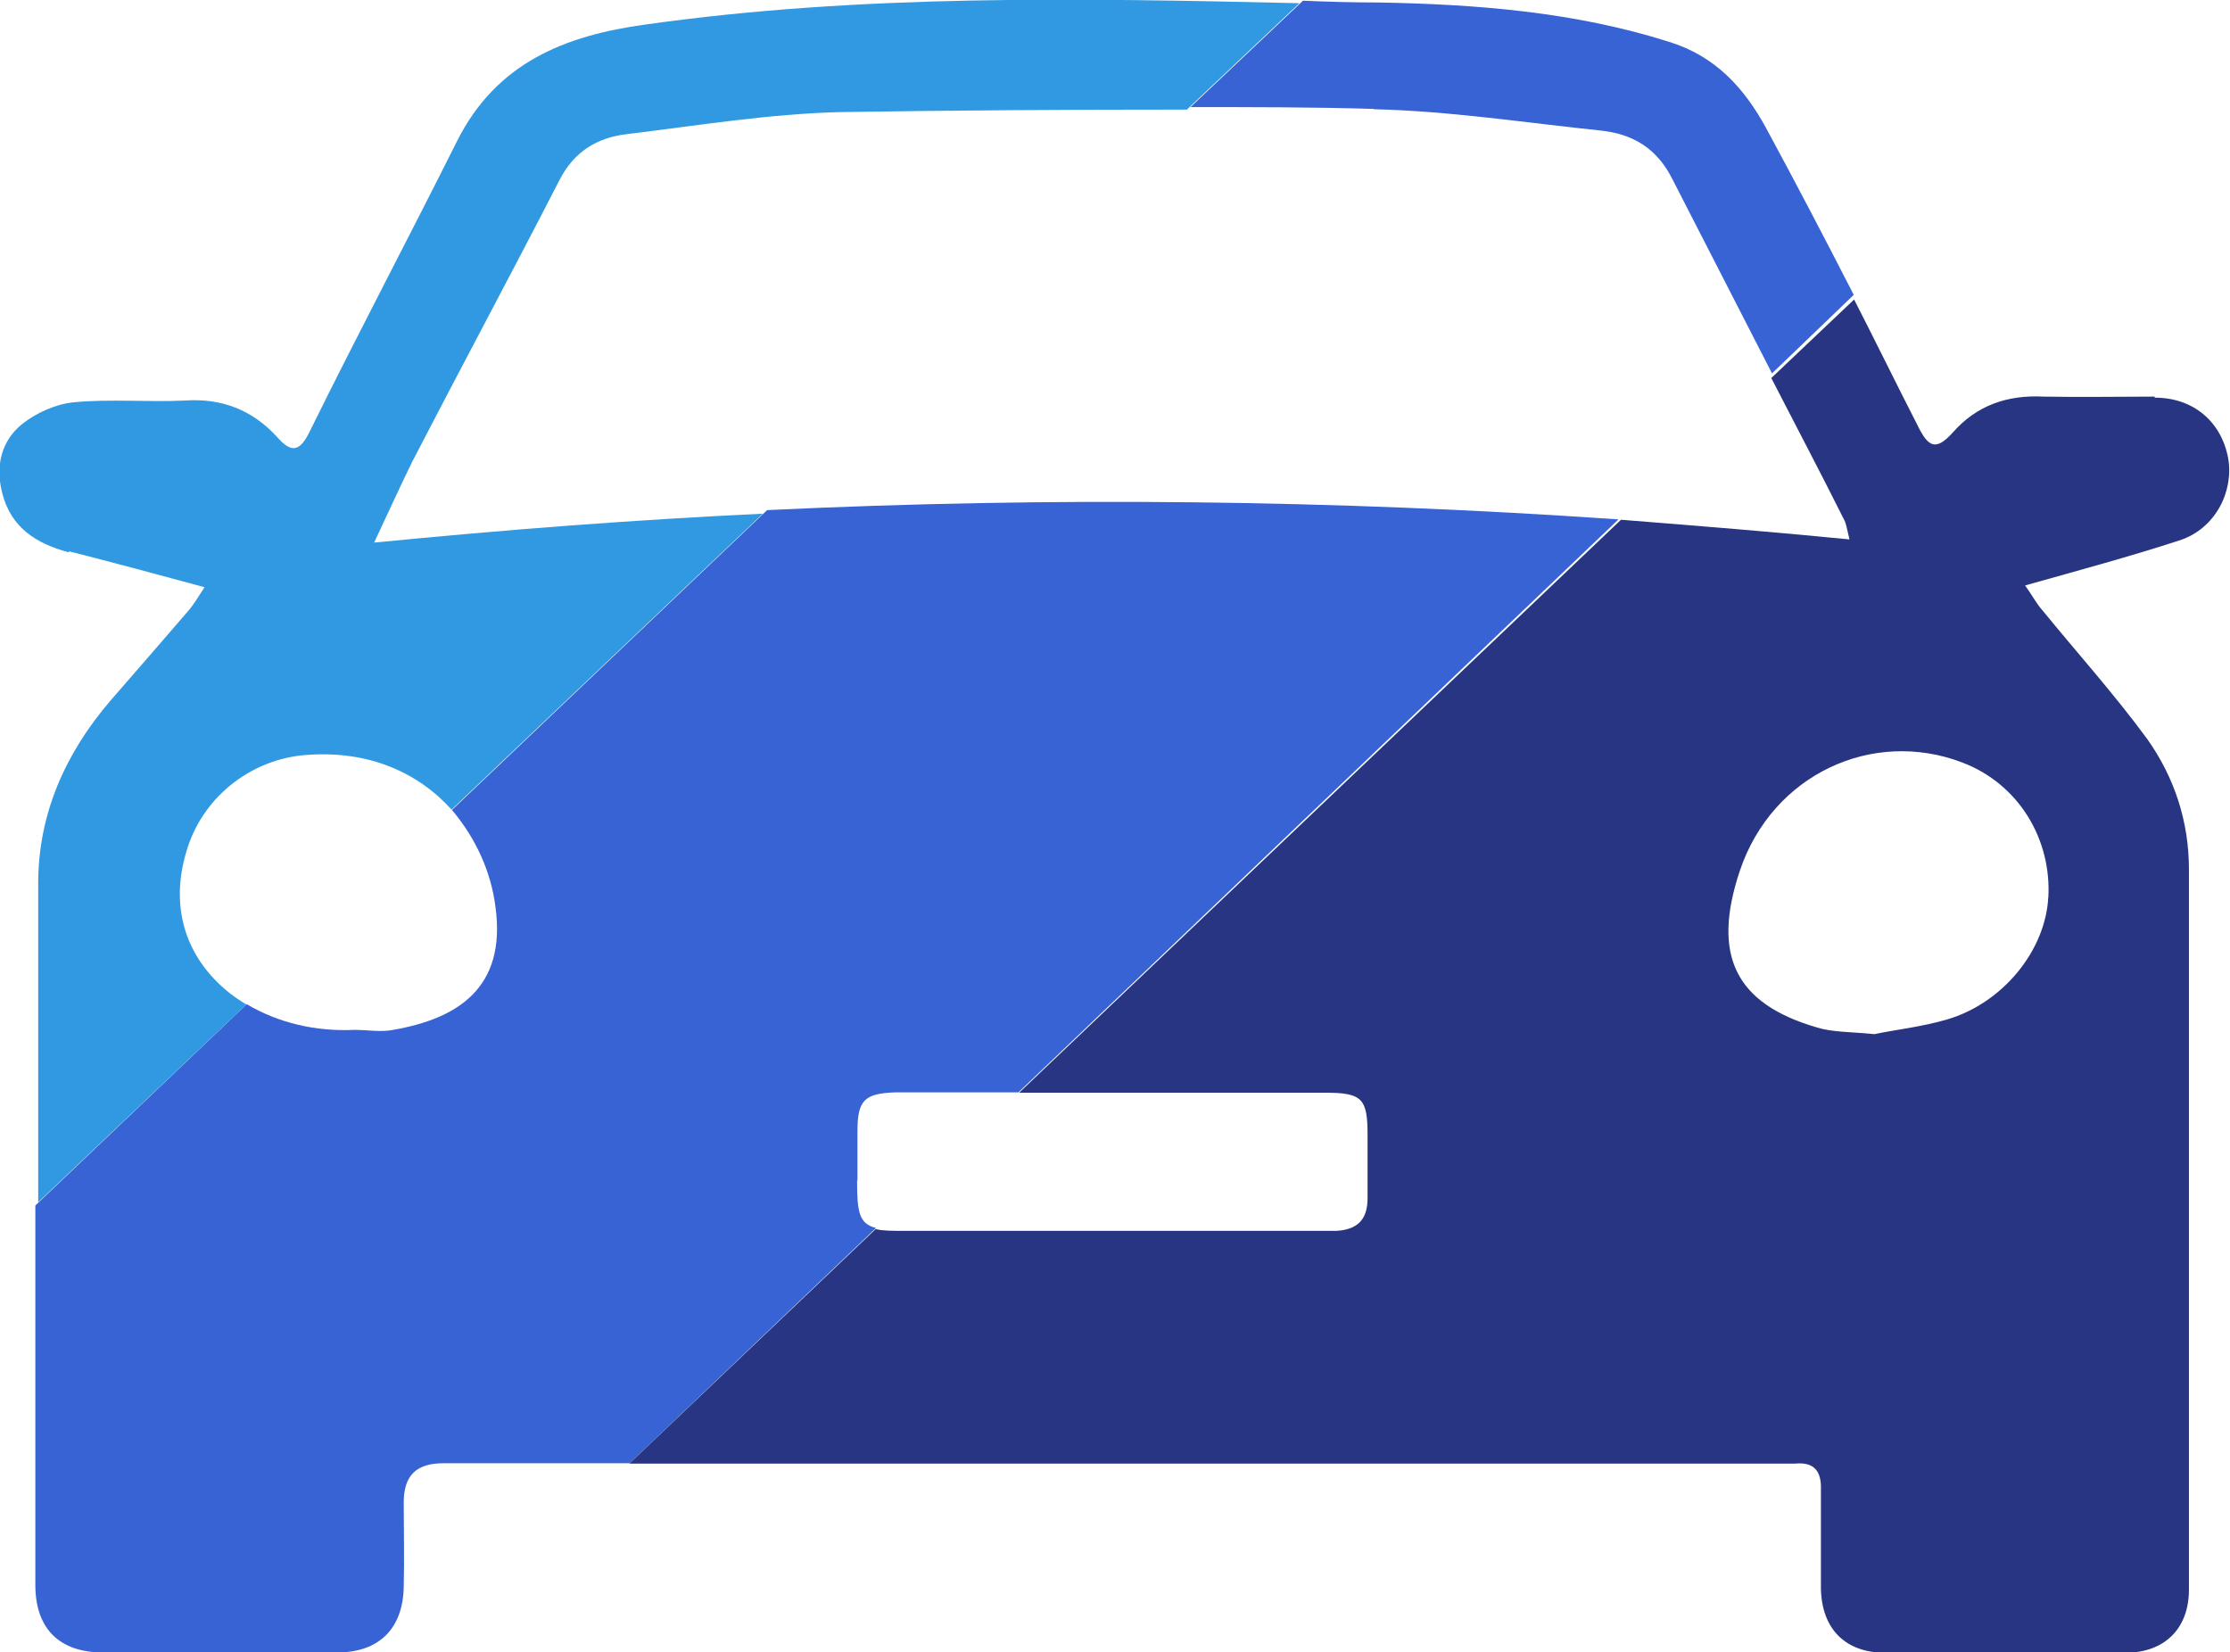
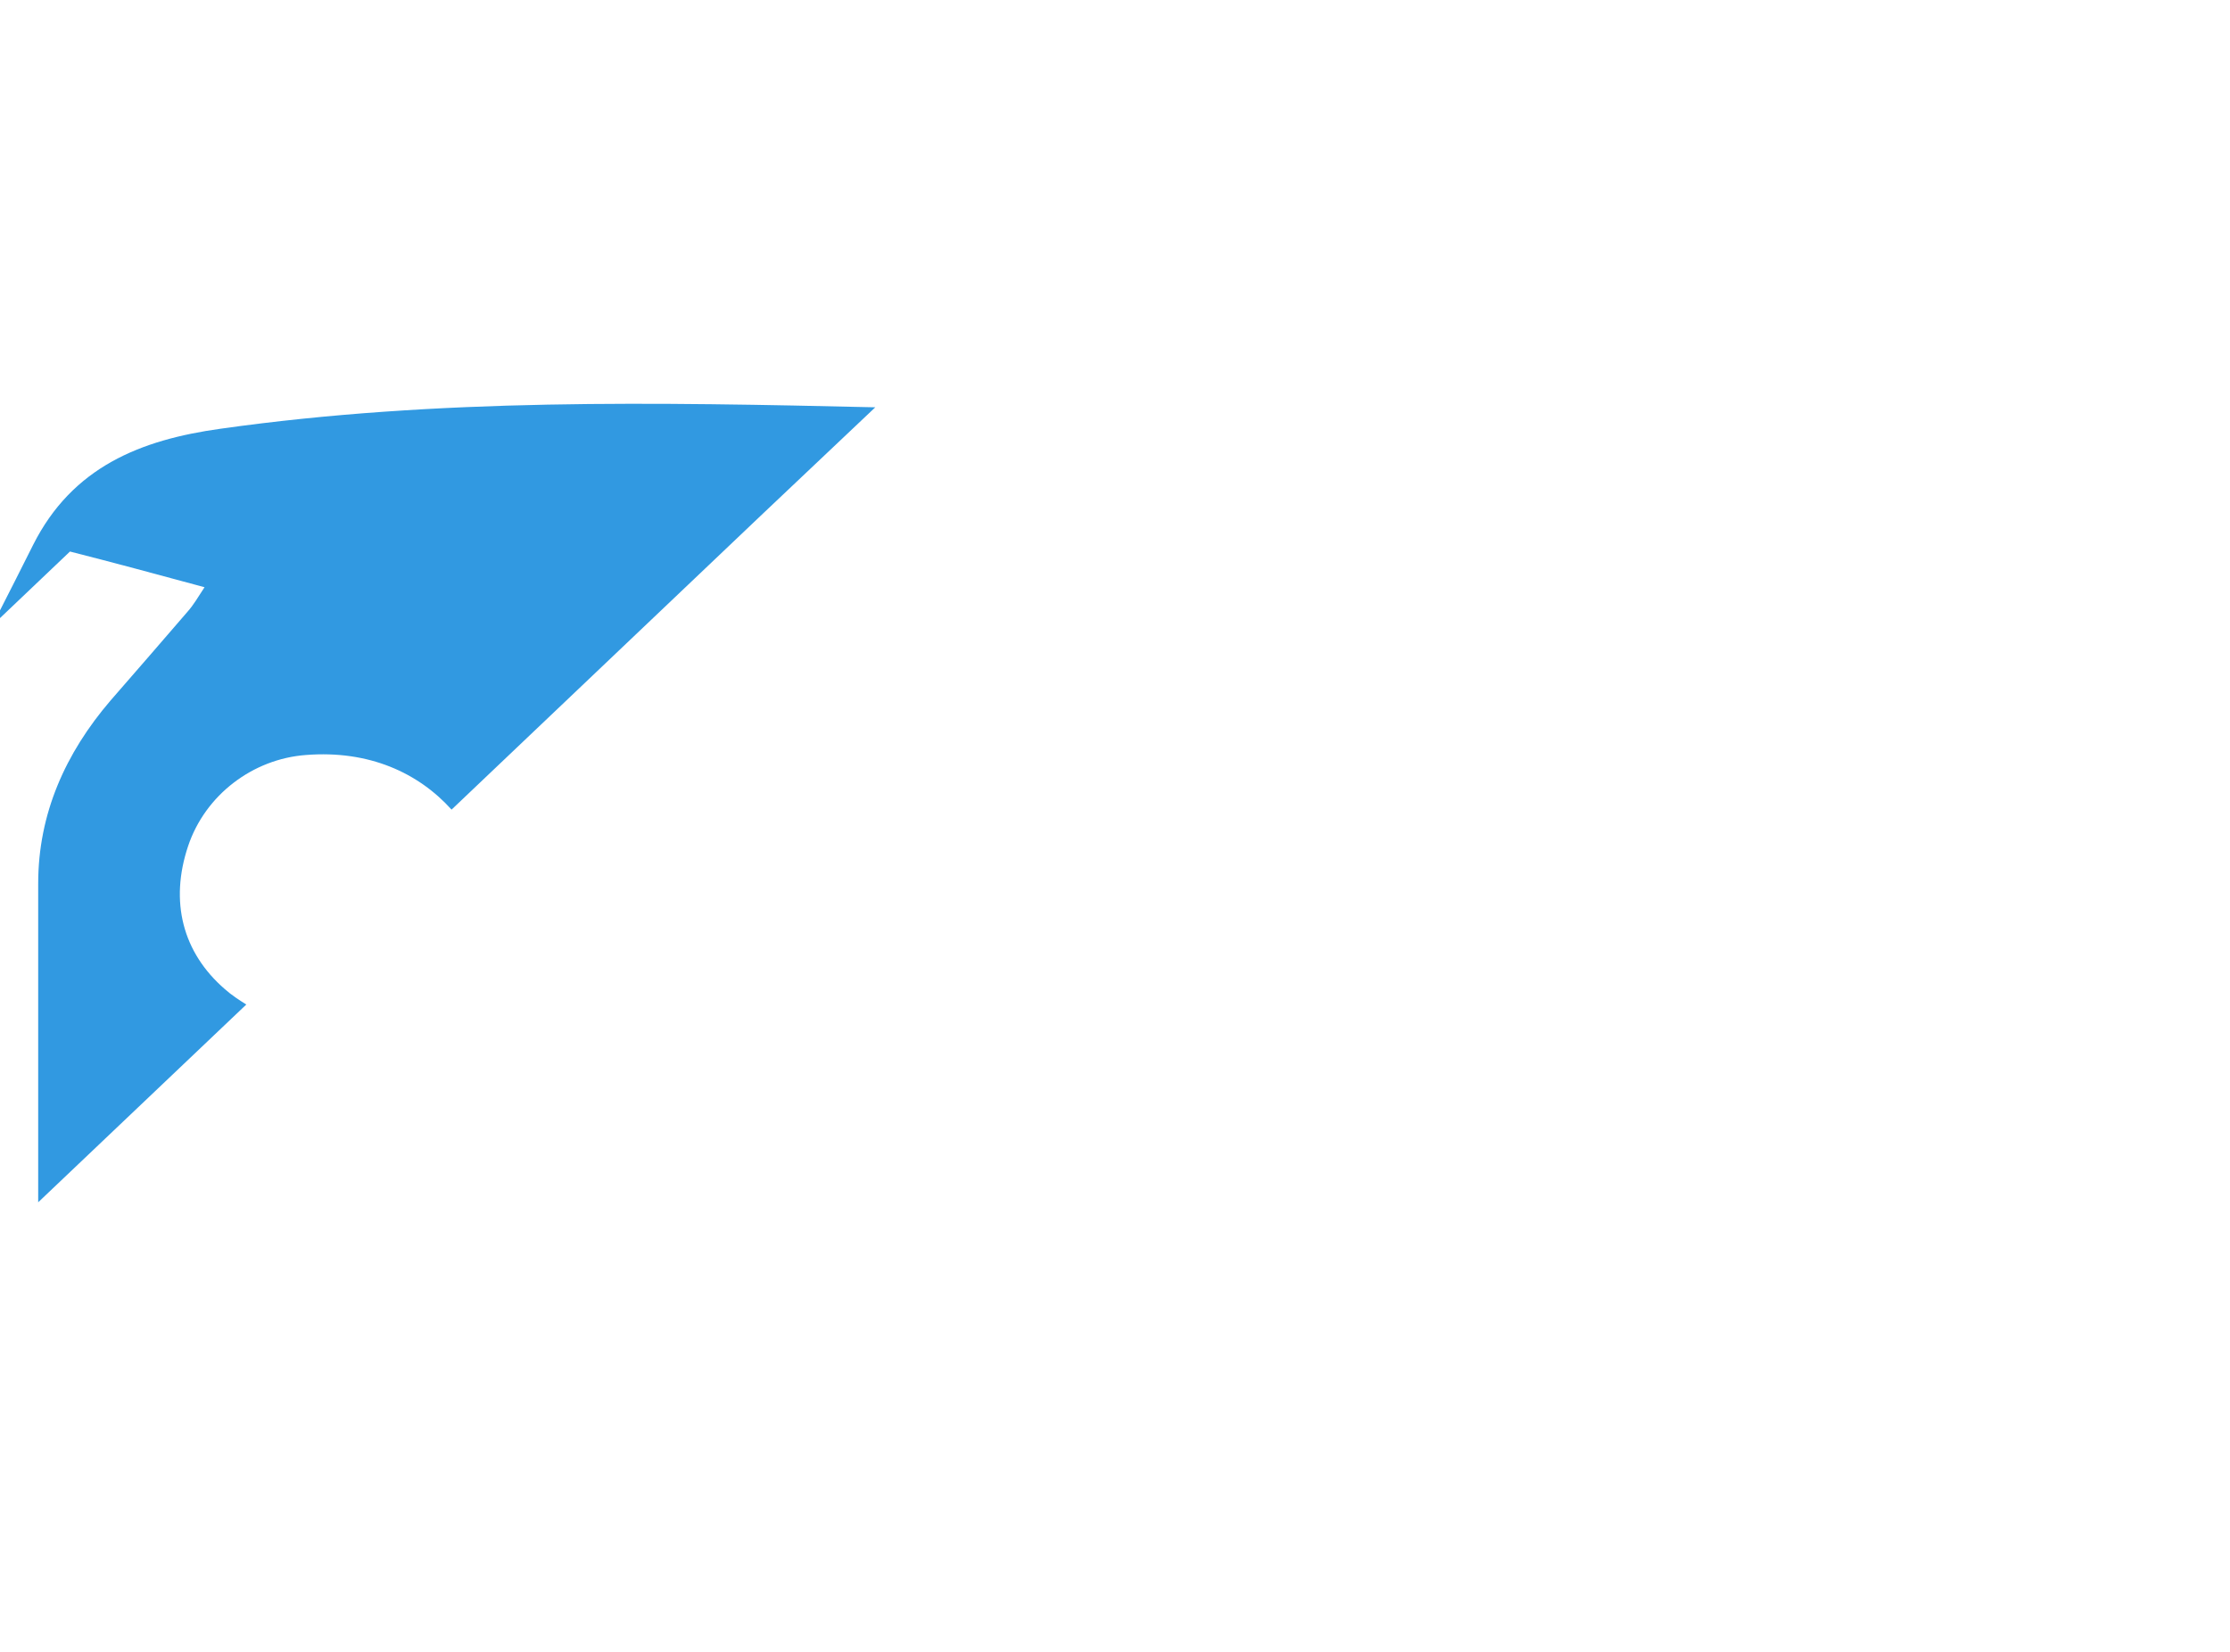
<svg xmlns="http://www.w3.org/2000/svg" id="a" viewBox="0 0 624.7 462.8">
-   <path d="M240.2,330.8v-13.8c0-8.8,1.9-10.7,10.7-11h34.4l168.1-160.5c-79.5-5.5-158.8-6.4-238.5-2.6l-88.3,84c6.7,7.9,11,17.4,12.2,27.2,3.1,22.7-10.7,31.3-28.7,34.4-3.3.7-7.2,0-10.7,0-11,.5-21.3-1.9-30.3-7.2l-59.2,56.4v106.3c0,12.2,6.7,18.9,18.9,18.9h65.7c11.7,0,18.4-6.7,18.6-18.4.2-7.9,0-15.8,0-23.6s3.7-11,11.2-11h52.1l69-65.9c-4.8-1.2-5.3-4.5-5.3-13.4l.2.2Z" style="fill:#3863d4; stroke-width:0px;" />
-   <path d="M384.9,30.6c21.3.5,42.5,3.8,63.8,6,8.8,1,15.5,5,19.8,13.6,9.3,18.1,18.6,36.3,27.9,54.4l22.9-22c-8.1-15.8-16.2-31.3-24.6-46.8-6-11-14.1-20.1-27.2-24.1-26.5-8.4-54-10.5-81.2-11-7.2,0-14.1-.2-21.3-.5l-31.5,29.8c17.2,0,34.1,0,51.1.5h.2Z" style="fill:#3863d4; stroke-width:0px;" />
-   <path d="M603.7,111.1c-10.5,0-20.8.2-31.3,0-10-.5-18.6,2.4-25.3,10-4.8,5.3-6.9,4.3-10-2.1-6-11.7-11.7-23.4-17.7-35.1l-23.2,22c6.9,13.4,13.8,26.5,20.5,39.9.5,1,.7,2.4,1.4,5.3-21.3-2.1-42.5-3.8-64-5.5l-168.6,160.5h85.7c10.5,0,11.9,1.7,11.9,11.9v17.7c0,6.2-3.1,8.8-8.8,9.1h-121.1c-3.3,0-6,0-7.9-.5l-69,65.7h326.6c5.3-.5,7.4,2.1,7.2,7.4v27.5c.2,11.5,6.9,18.1,18.1,18.1h67.1c11,0,17.9-6.7,17.9-17.7v-201.8c0-13.4-4.1-25.8-11.7-36.5-9.1-12.4-19.6-24.1-29.4-36.1-1.7-1.9-2.9-4.3-4.8-6.9,15.3-4.3,29.4-8.1,43.5-12.7,9.8-3.3,15-13.6,13.4-22.9-1.9-10.3-9.8-17-20.5-17l-.2-.2ZM573.8,251.2c-.7,15-12.7,29.8-28.4,34.4-7.2,2.1-14.8,2.9-20.3,4.1-6.9-.7-11.7-.5-16.2-1.9-22.9-6.7-29.4-20.3-21.5-43.9,9.1-27,37.2-39.9,62.3-30.3,15.8,6,25.1,21.5,24.1,38v-.2Z" style="fill:#283583; stroke-width:0px;" />
-   <path d="M19.6,154.5c12.2,3.1,24.4,6.4,37.7,10-1.9,2.9-3.1,5-4.8,6.9-7.2,8.4-14.3,16.5-21.5,24.8-12.7,14.8-20.3,31.8-20.3,51.3v89.3l58.3-55.4c-1.9-1.2-4.1-2.6-6-4.3-11.9-10.3-15.5-24.6-10.3-40.1,4.8-14.3,18.1-24.4,33-25.5,17.7-1.4,31.5,5,40.8,15.3l87.2-82.9c-36.1,1.7-72.3,4.5-108.9,8.1,4.3-9.1,7.4-16,10.7-22.7,13.6-26.3,27.7-52.5,41.3-79,4.1-7.9,10.5-11.7,18.6-12.7,19.8-2.4,39.9-5.7,59.9-6.2,32.2-.5,64.7-.7,97.2-.7l31.5-29.8c-61.1-1.4-122.5-2.6-183.4,6-22.4,3.1-41.5,10.7-52.5,32.5-13.6,27.2-27.9,54.2-41.3,81.4-2.9,6-5.3,6-9.1,1.7-6.9-7.6-15.5-11-25.8-10.3-10.5.5-21-.5-31.3.5-5,.5-10.3,2.9-14.3,6-6,4.8-7.6,11.9-5.7,19.3,2.4,9.8,9.6,14.3,18.6,16.7l.2-.2Z" style="fill:#3199e1; stroke-width:0px;" />
+   <path d="M19.6,154.5c12.2,3.1,24.4,6.4,37.7,10-1.9,2.9-3.1,5-4.8,6.9-7.2,8.4-14.3,16.5-21.5,24.8-12.7,14.8-20.3,31.8-20.3,51.3v89.3l58.3-55.4c-1.9-1.2-4.1-2.6-6-4.3-11.9-10.3-15.5-24.6-10.3-40.1,4.8-14.3,18.1-24.4,33-25.5,17.7-1.4,31.5,5,40.8,15.3l87.2-82.9l31.5-29.8c-61.1-1.4-122.5-2.6-183.4,6-22.4,3.1-41.5,10.7-52.5,32.5-13.6,27.2-27.9,54.2-41.3,81.4-2.9,6-5.3,6-9.1,1.7-6.9-7.6-15.5-11-25.8-10.3-10.5.5-21-.5-31.3.5-5,.5-10.3,2.9-14.3,6-6,4.8-7.6,11.9-5.7,19.3,2.4,9.8,9.6,14.3,18.6,16.7l.2-.2Z" style="fill:#3199e1; stroke-width:0px;" />
</svg>